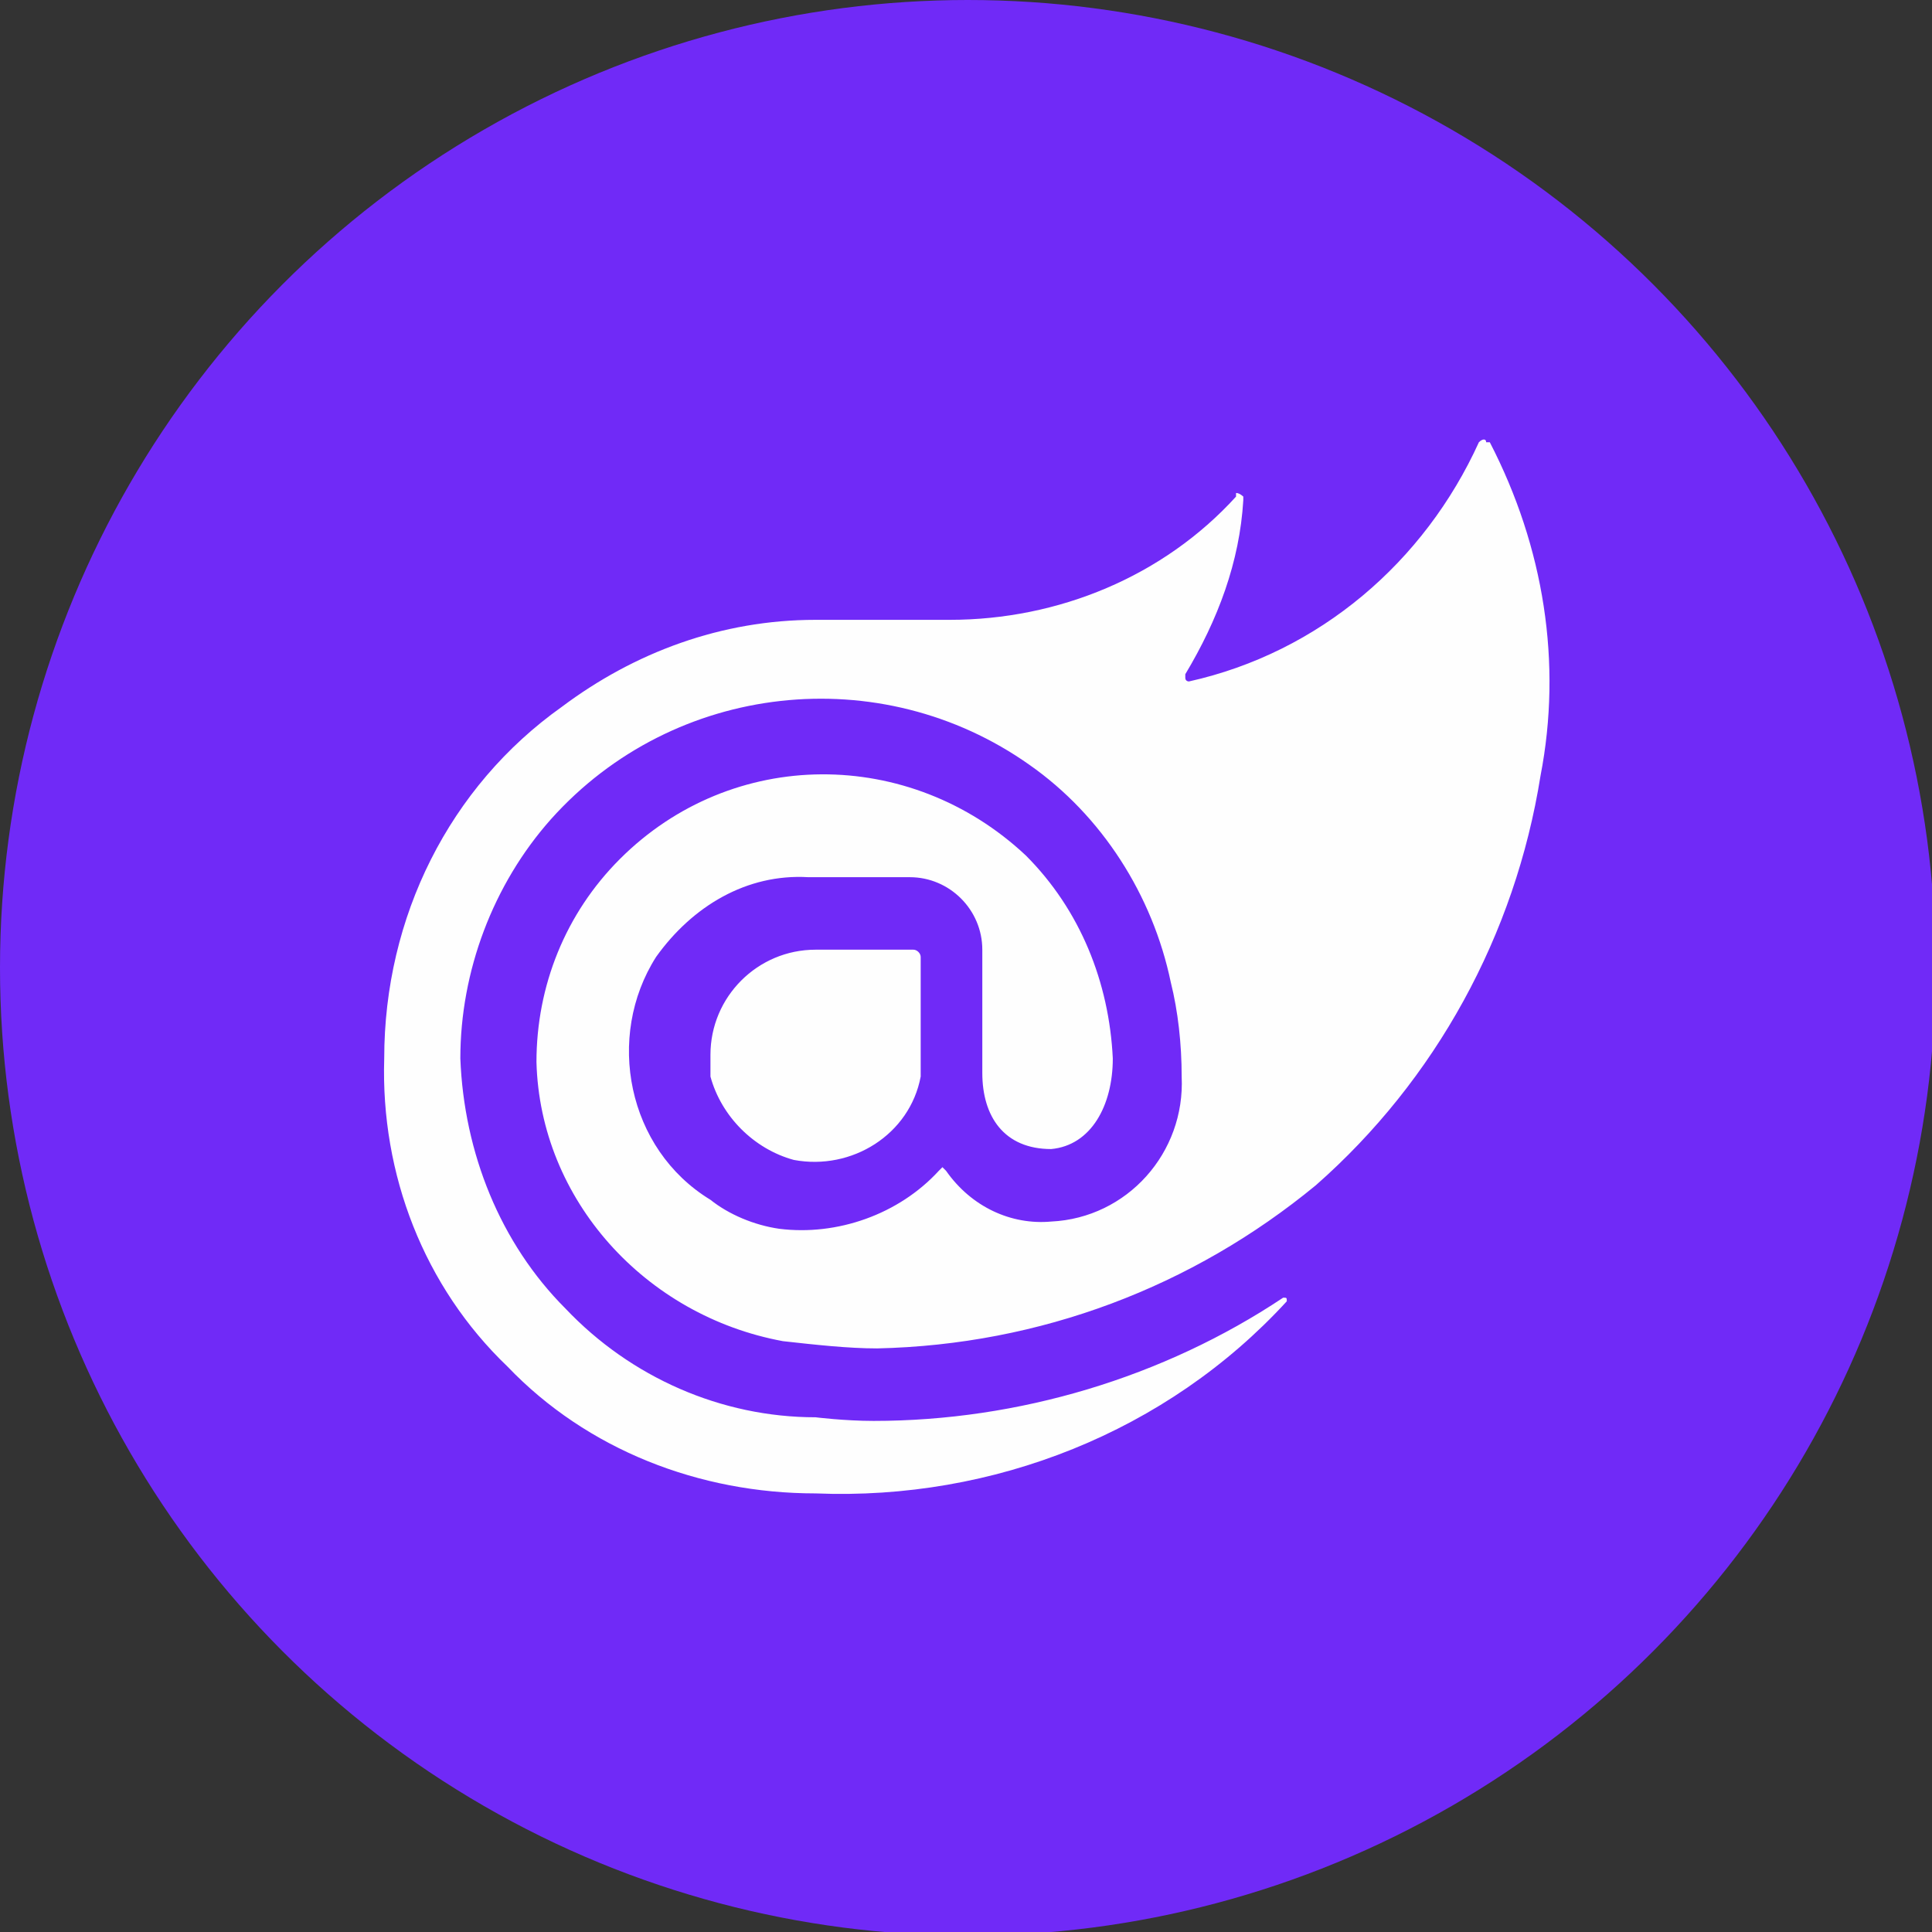
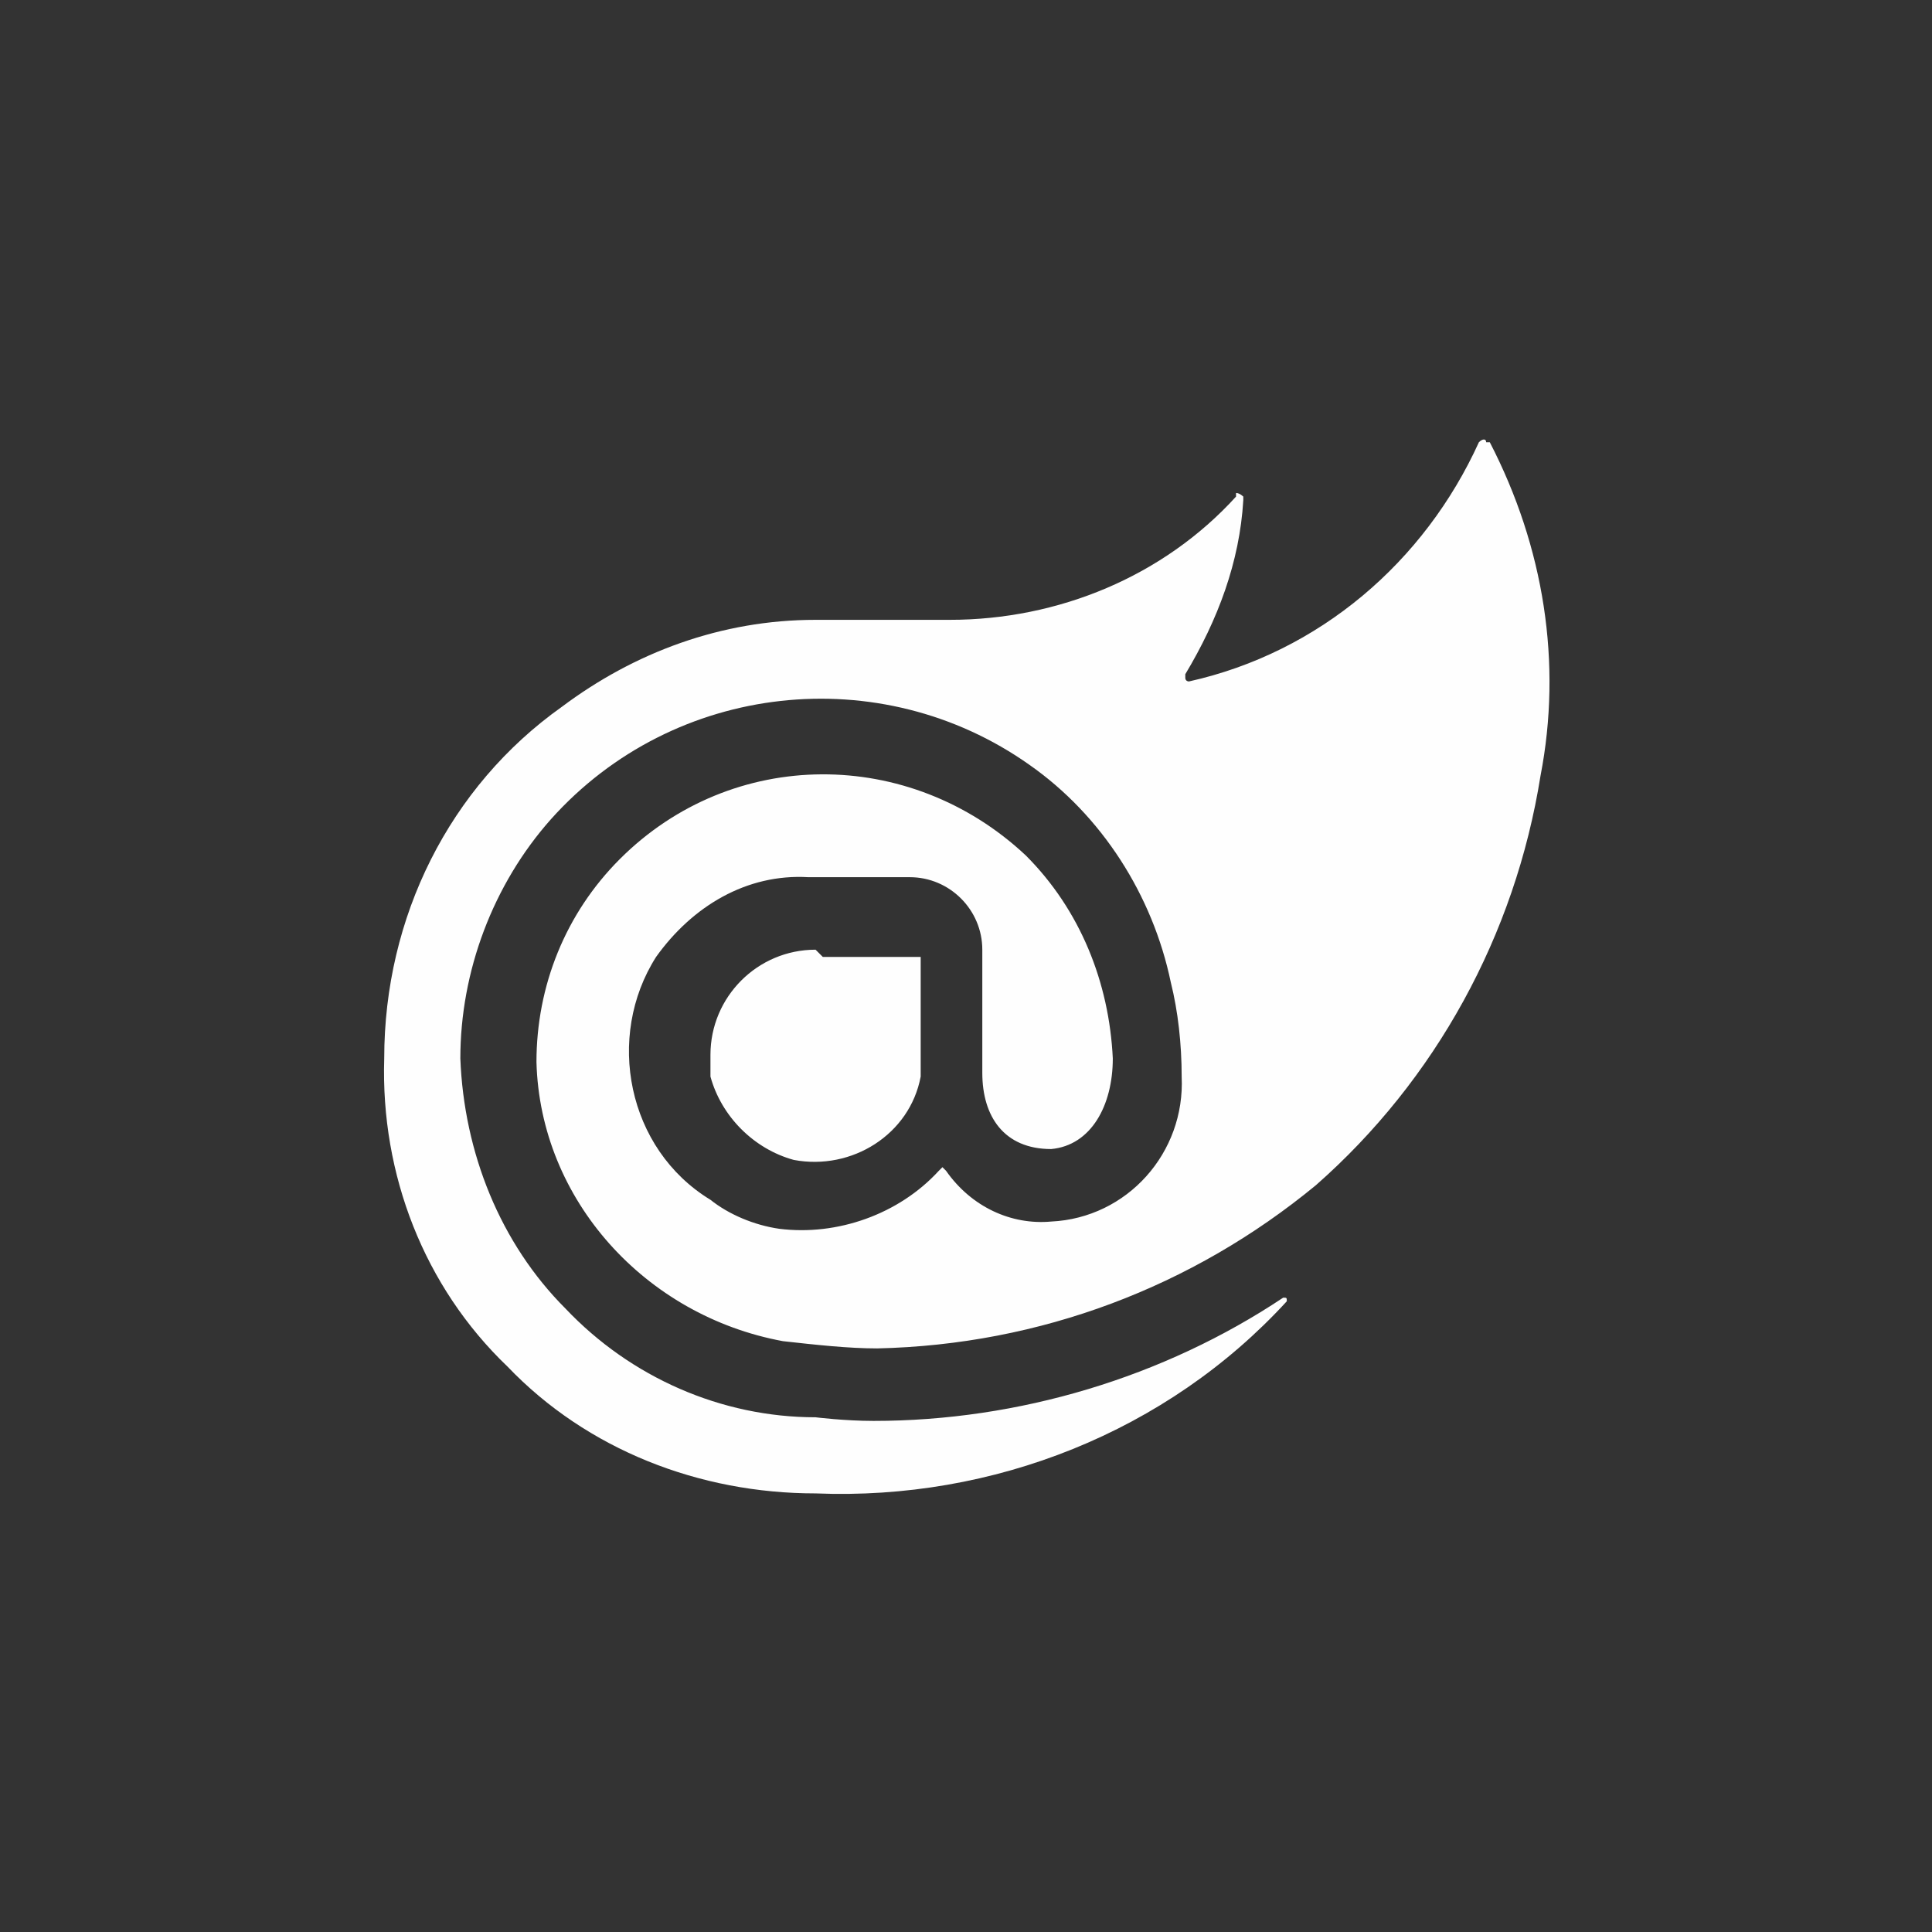
<svg xmlns="http://www.w3.org/2000/svg" xml:space="preserve" width="29.633mm" height="29.633mm" version="1.1" style="shape-rendering:geometricPrecision; text-rendering:geometricPrecision; image-rendering:optimizeQuality; fill-rule:evenodd; clip-rule:evenodd" viewBox="0 0 533 533">
  <rect x="0" y="0" width="533" height="533" fill="#333333" stroke="none" />
  <defs>
    <style type="text/css">
   
    .fil0 {fill:#702AF7}
    .fil1 {fill:#FEFEFE;fill-rule:nonzero}
   
  </style>
  </defs>
  <g id="Layer_x0020_1">
    <g id="_2903463882320">
-       <circle class="fil0" cx="267" cy="267" r="267" />
-       <path class="fil1" d="M225 262c-16,0 -29,13 -29,29 0,2 0,4 0,6 3,11 12,20 23,23 16,3 32,-7 35,-23 0,-2 0,-4 0,-6l0 -27c0,-1 -1,-2 -2,-2l-27 0zm200 -48c-7,44 -29,84 -62,113 -34,28 -76,44 -121,45 -8,0 -17,-1 -26,-2 -38,-7 -67,-39 -68,-77 0,-21 8,-41 23,-56 31,-31 80,-31 112,-1 15,15 23,35 24,56 0,13 -6,24 -17,25 -13,0 -19,-9 -19,-21l0 -34c0,-11 -9,-20 -20,-20l-28 0c-17,-1 -32,8 -42,22 -14,22 -8,53 15,67 5,4 12,7 19,8 16,2 33,-4 44,-16l1 -1 1 1c7,10 18,15 29,14 21,-1 37,-19 36,-40 0,-9 -1,-18 -3,-26 -5,-24 -19,-46 -39,-60 -41,-29 -98,-23 -132,15 -16,18 -25,42 -25,66 1,26 11,51 29,69 18,19 43,30 69,30 0,0 8,1 16,1 40,0 80,-12 113,-34 1,0 1,0 1,1 -33,36 -81,55 -130,53 -32,0 -63,-12 -85,-35 -23,-22 -35,-53 -34,-85 0,-39 18,-75 49,-97 20,-15 44,-24 70,-24l37 0c30,0 59,-12 79,-34 0,0 0,-1 0,-1 1,0 2,1 2,1 0,0 0,1 0,1 -1,17 -7,33 -16,48 0,0 0,1 0,1 0,1 1,1 1,1 36,-8 65,-33 80,-66 0,0 0,0 0,0 1,-1 2,-1 2,0 1,0 1,0 1,0 15,29 20,61 14,92z" />
+       <path class="fil1" d="M225 262c-16,0 -29,13 -29,29 0,2 0,4 0,6 3,11 12,20 23,23 16,3 32,-7 35,-23 0,-2 0,-4 0,-6l0 -27l-27 0zm200 -48c-7,44 -29,84 -62,113 -34,28 -76,44 -121,45 -8,0 -17,-1 -26,-2 -38,-7 -67,-39 -68,-77 0,-21 8,-41 23,-56 31,-31 80,-31 112,-1 15,15 23,35 24,56 0,13 -6,24 -17,25 -13,0 -19,-9 -19,-21l0 -34c0,-11 -9,-20 -20,-20l-28 0c-17,-1 -32,8 -42,22 -14,22 -8,53 15,67 5,4 12,7 19,8 16,2 33,-4 44,-16l1 -1 1 1c7,10 18,15 29,14 21,-1 37,-19 36,-40 0,-9 -1,-18 -3,-26 -5,-24 -19,-46 -39,-60 -41,-29 -98,-23 -132,15 -16,18 -25,42 -25,66 1,26 11,51 29,69 18,19 43,30 69,30 0,0 8,1 16,1 40,0 80,-12 113,-34 1,0 1,0 1,1 -33,36 -81,55 -130,53 -32,0 -63,-12 -85,-35 -23,-22 -35,-53 -34,-85 0,-39 18,-75 49,-97 20,-15 44,-24 70,-24l37 0c30,0 59,-12 79,-34 0,0 0,-1 0,-1 1,0 2,1 2,1 0,0 0,1 0,1 -1,17 -7,33 -16,48 0,0 0,1 0,1 0,1 1,1 1,1 36,-8 65,-33 80,-66 0,0 0,0 0,0 1,-1 2,-1 2,0 1,0 1,0 1,0 15,29 20,61 14,92z" />
    </g>
  </g>
</svg>